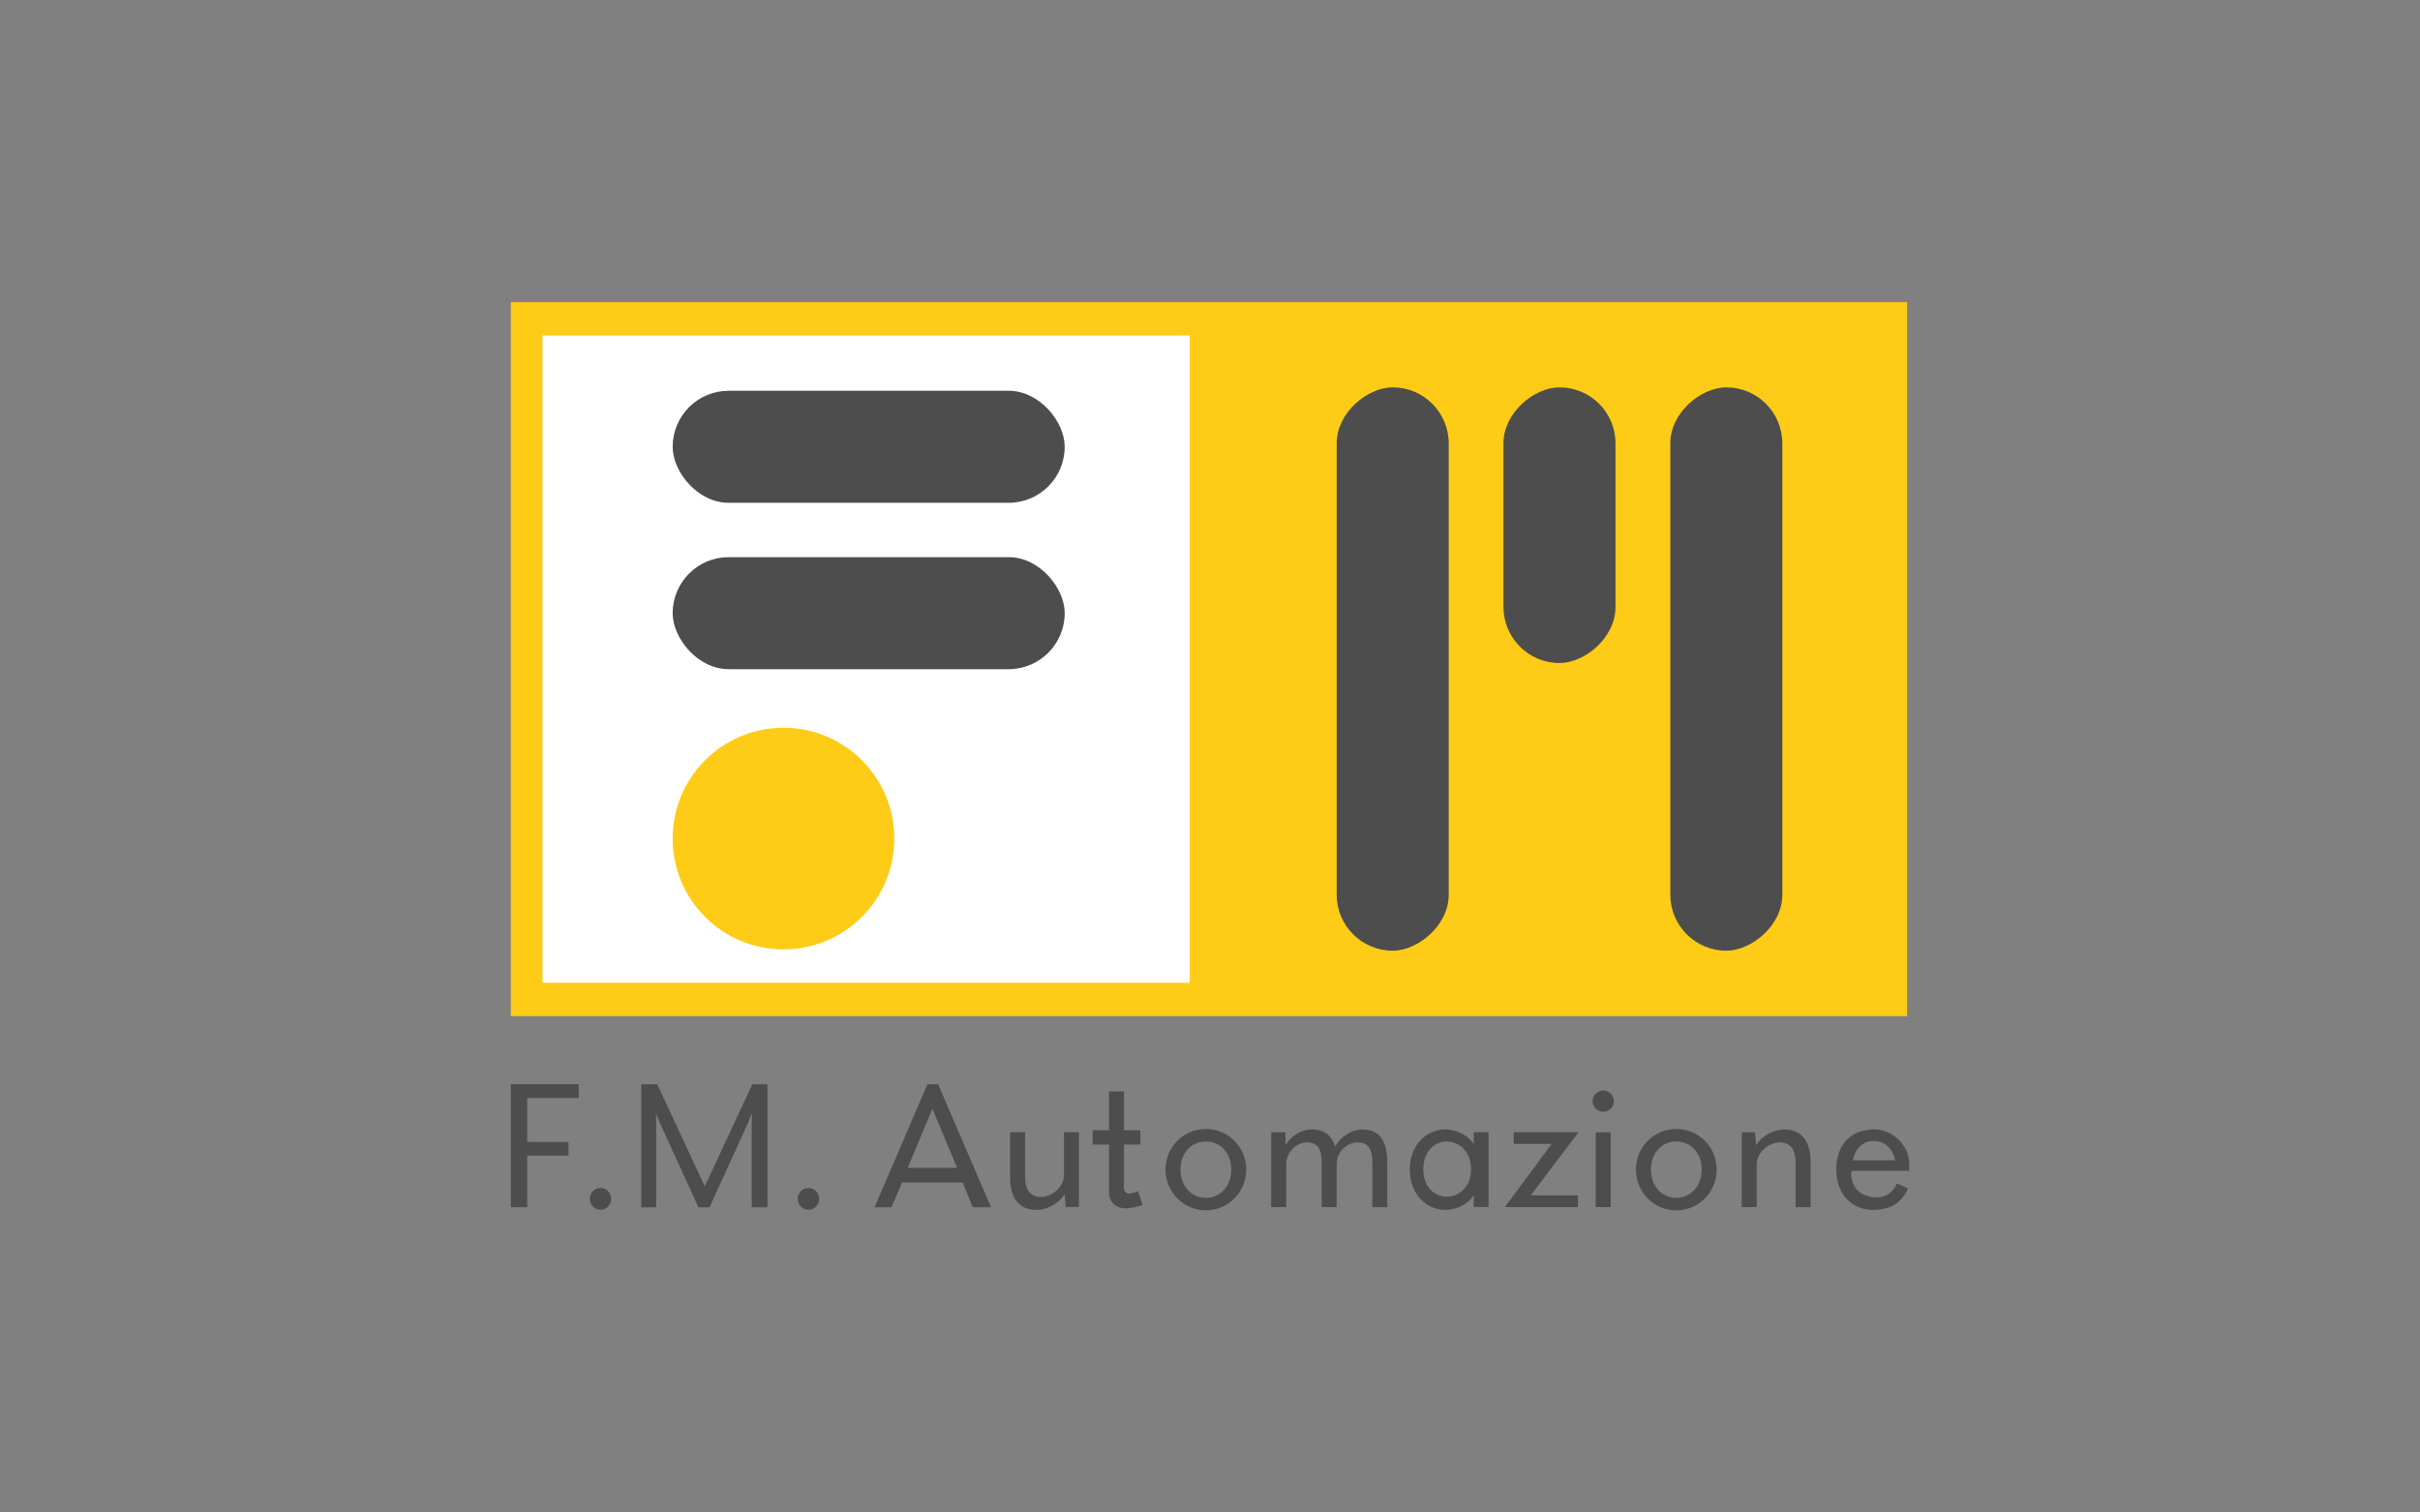
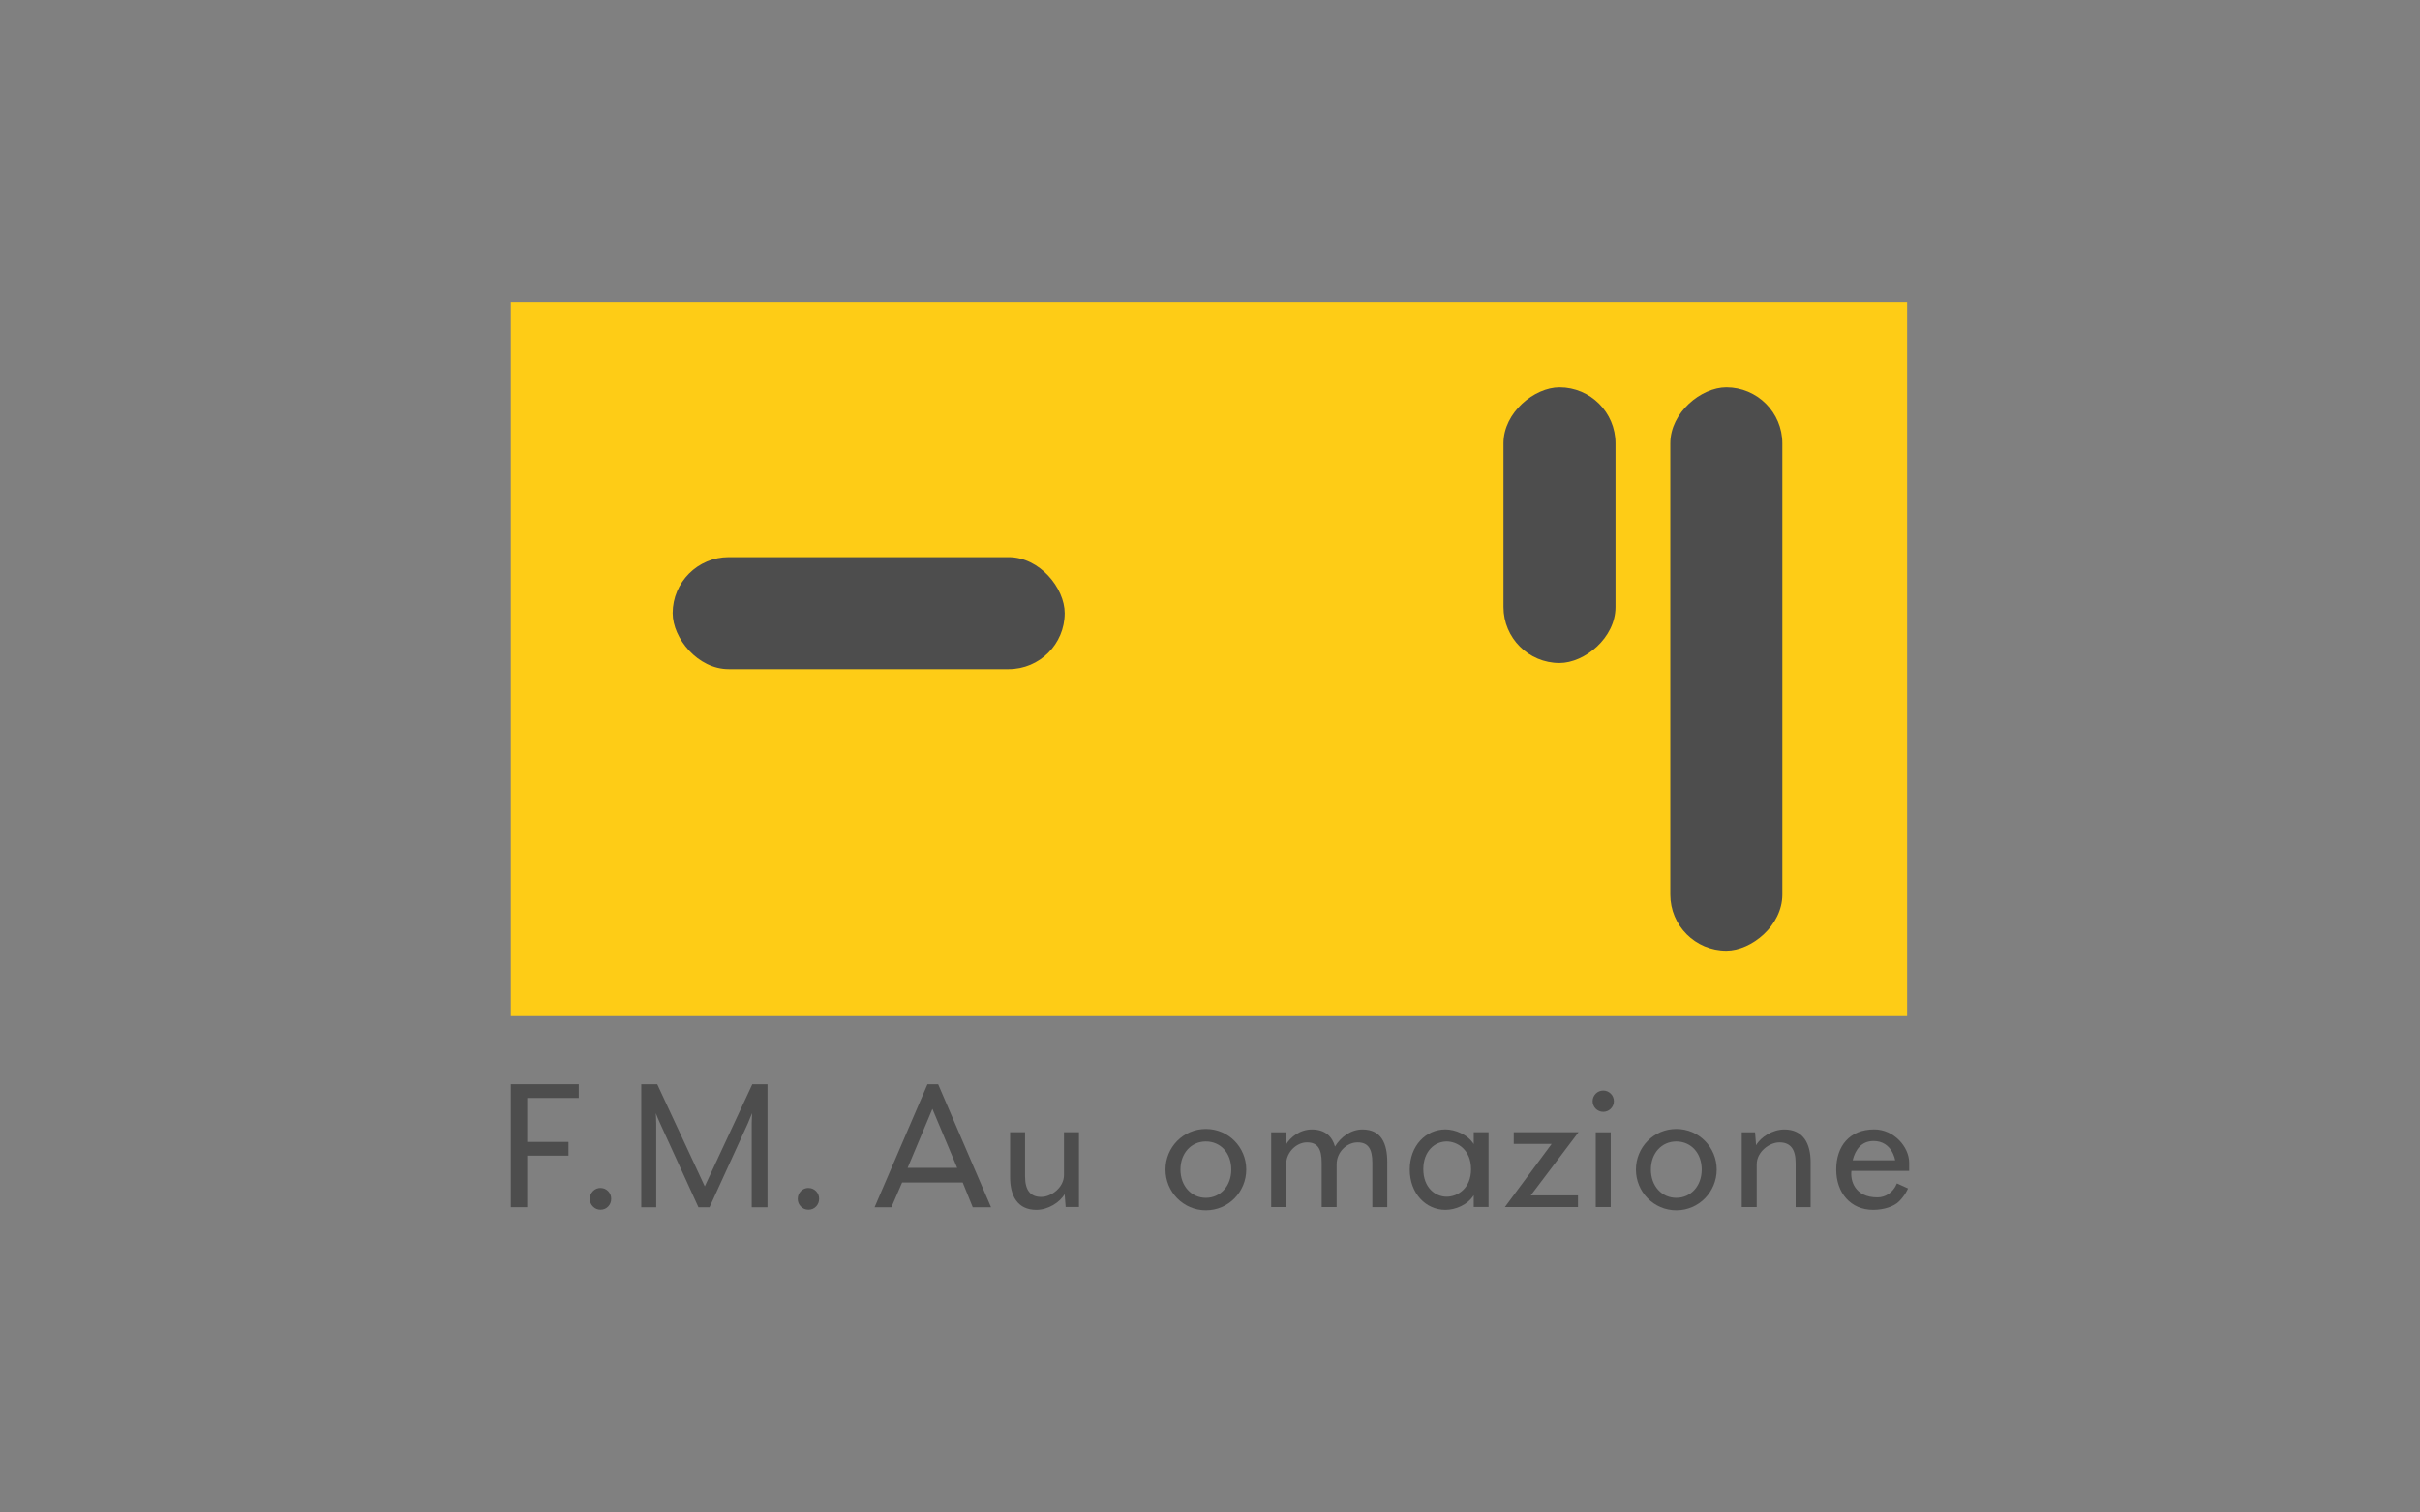
<svg xmlns="http://www.w3.org/2000/svg" id="Layer_1" viewBox="0 0 480 300">
  <rect x="0" y="0" width="480" height="300" fill="#808080" stroke="none" />
  <defs>
    <style>
      .cls-1 {
        fill: #4d4d4d;
      }

      .cls-2 {
        fill: #fff;
      }

      .cls-3 {
        fill: #fecc16;
      }
    </style>
  </defs>
  <rect class="cls-3" x="101.32" y="59.93" width="276.95" height="141.62" />
-   <rect class="cls-2" x="107.61" y="66.55" width="128.38" height="128.38" />
-   <rect class="cls-1" x="133.42" y="77.51" width="77.76" height="22.22" rx="11.11" ry="11.11" />
  <rect class="cls-1" x="133.42" y="110.51" width="77.76" height="22.22" rx="11.11" ry="11.11" />
  <rect class="cls-1" x="281.99" y="93.06" width="54.68" height="22.22" rx="11.11" ry="11.11" transform="translate(413.49 -205.16) rotate(90)" />
-   <rect class="cls-1" x="220.37" y="121.59" width="111.74" height="22.22" rx="11.11" ry="11.11" transform="translate(408.94 -143.54) rotate(90)" />
  <rect class="cls-1" x="286.55" y="121.59" width="111.74" height="22.22" rx="11.11" ry="11.11" transform="translate(475.11 -209.72) rotate(90)" />
  <circle class="cls-3" cx="155.4" cy="166.33" r="21.98" />
  <g>
    <g>
      <path class="cls-1" d="M101.32,215.06h13.48v2.72h-10.23v8.72h8.19v2.72h-8.19v10.23h-3.25v-24.4Z" />
      <path class="cls-1" d="M119.13,235.64c.58,0,1.08.21,1.49.63.41.42.61.92.61,1.51s-.2,1.12-.61,1.54c-.41.42-.91.63-1.51.63s-1.08-.21-1.5-.63c-.42-.42-.62-.93-.62-1.53s.21-1.1.62-1.53c.41-.42.92-.63,1.52-.63Z" />
      <path class="cls-1" d="M127.19,215.06h3.17l9.43,20.25,9.43-20.25h3.01v24.4h-3.13v-16.63c0-.61.08-1.99.08-2.03-.08.12-.61,1.46-.85,2.03l-7.6,16.63h-2.2l-7.6-16.63c-.28-.57-.81-1.91-.85-2.03,0,.04.08,1.42.08,2.03v16.63h-2.97v-24.4Z" />
      <path class="cls-1" d="M160.37,235.64c.58,0,1.08.21,1.49.63.41.42.61.92.61,1.51s-.2,1.12-.61,1.54c-.41.42-.91.63-1.51.63s-1.08-.21-1.5-.63c-.42-.42-.62-.93-.62-1.53s.21-1.1.62-1.53c.41-.42.92-.63,1.52-.63Z" />
      <path class="cls-1" d="M183.97,215.06h2.11l10.49,24.4h-3.63l-1.99-4.91h-12.02l-2.12,4.91h-3.34l10.49-24.4ZM189.85,231.64l-4.91-11.7-4.91,11.7h9.82Z" />
      <path class="cls-1" d="M211.37,239.42l-.2-2.57c-.94,1.65-3.29,3.13-5.61,3.13-3.74,0-5.21-2.78-5.21-6.48v-8.92h2.97v8.74c0,2.83,1.1,4.09,3.21,4.09,1.99,0,4.51-1.87,4.51-4.35v-8.48h2.97v14.83h-2.64Z" />
      <path class="cls-1" d="M239.18,240.07c-4.51,0-8.01-3.7-8.01-8.09s3.5-8.05,8.01-8.05,8.01,3.65,8.01,8.05-3.5,8.09-8.01,8.09ZM239.18,226.41c-2.89,0-5.04,2.31-5.04,5.57s2.16,5.61,5.04,5.61,5.04-2.35,5.04-5.61-2.11-5.57-5.04-5.57Z" />
      <path class="cls-1" d="M272.2,239.42v-8.79c0-2.78-.85-4.04-2.93-4.04s-4.15,1.87-4.15,4.35v8.48h-2.97v-8.79c0-2.78-.81-4.04-2.93-4.04-1.99,0-4.11,1.87-4.11,4.35v8.48h-2.97v-14.83h2.85v2.57c.94-1.65,2.89-3.13,5.21-3.13,2.72,0,4.07,1.48,4.59,3.39,1.1-1.83,3.09-3.39,5.45-3.39,3.74,0,4.92,2.78,4.92,6.48v8.92h-2.97Z" />
      <path class="cls-1" d="M292.31,239.42v-2.35c-1.24,1.96-3.66,2.91-5.62,2.91-3.88,0-7.07-3.26-7.07-8s3.2-7.96,7.07-7.96c1.87,0,4.39.96,5.62,2.91v-2.35h2.94v14.83h-2.94ZM282.31,231.91c0,3.61,2.32,5.46,4.63,5.46,2.15,0,4.84-1.63,4.84-5.46s-2.7-5.5-4.84-5.5c-2.32,0-4.63,1.89-4.63,5.5Z" />
      <path class="cls-1" d="M298.49,239.42l9.28-12.53h-7.52v-2.31h12.84l-9.47,12.53h9.37v2.31h-14.51Z" />
      <path class="cls-1" d="M316.51,239.42v-14.83h2.97v14.83h-2.97Z" />
      <path class="cls-1" d="M332.49,240.07c-4.51,0-8.01-3.7-8.01-8.09s3.5-8.05,8.01-8.05,8.01,3.65,8.01,8.05-3.5,8.09-8.01,8.09ZM332.49,226.41c-2.89,0-5.04,2.31-5.04,5.57s2.15,5.61,5.04,5.61,5.04-2.35,5.04-5.61-2.11-5.57-5.04-5.57Z" />
      <path class="cls-1" d="M356.16,239.42v-8.74c0-2.83-1.1-4.09-3.21-4.09-1.99,0-4.51,1.87-4.51,4.35v8.48h-2.97v-14.83h2.64l.2,2.57c.94-1.65,3.29-3.13,5.61-3.13,3.74,0,5.21,2.78,5.21,6.48v8.92h-2.97Z" />
      <path class="cls-1" d="M378.67,232.24h-11.44c-.25,1.86.6,5.26,5.15,5.26,1.55,0,3.09-.88,3.87-2.77l2.2,1s-.5,1.31-1.8,2.59c-1.05,1.04-3.09,1.66-5.12,1.66-4.47,0-7.32-3.39-7.32-8s2.61-7.96,7.55-7.96c3.86,0,6.92,3.44,6.92,6.61,0,.52,0,1.61,0,1.61ZM371.61,226.32c-2.38,0-3.61,1.7-4.14,3.83h8.43s-.57-3.83-4.29-3.83Z" />
    </g>
    <circle class="cls-1" cx="318" cy="218.42" r="2.11" />
-     <path class="cls-1" d="M225.74,236.29c-.65.21-1.15.36-1.55.44s-.64.01-.96-.29-.3-.81-.3-1.05v-8.37h3.27v-2.83h-3.27v-7.71h-2.97v7.71h-3.23v2.83h3.23v9.52h0c.03,1.13.47,1.99,1.23,2.53.56.4,1.26.6,2.13.6s2-.22,3.32-.65l-.91-2.74Z" />
  </g>
</svg>